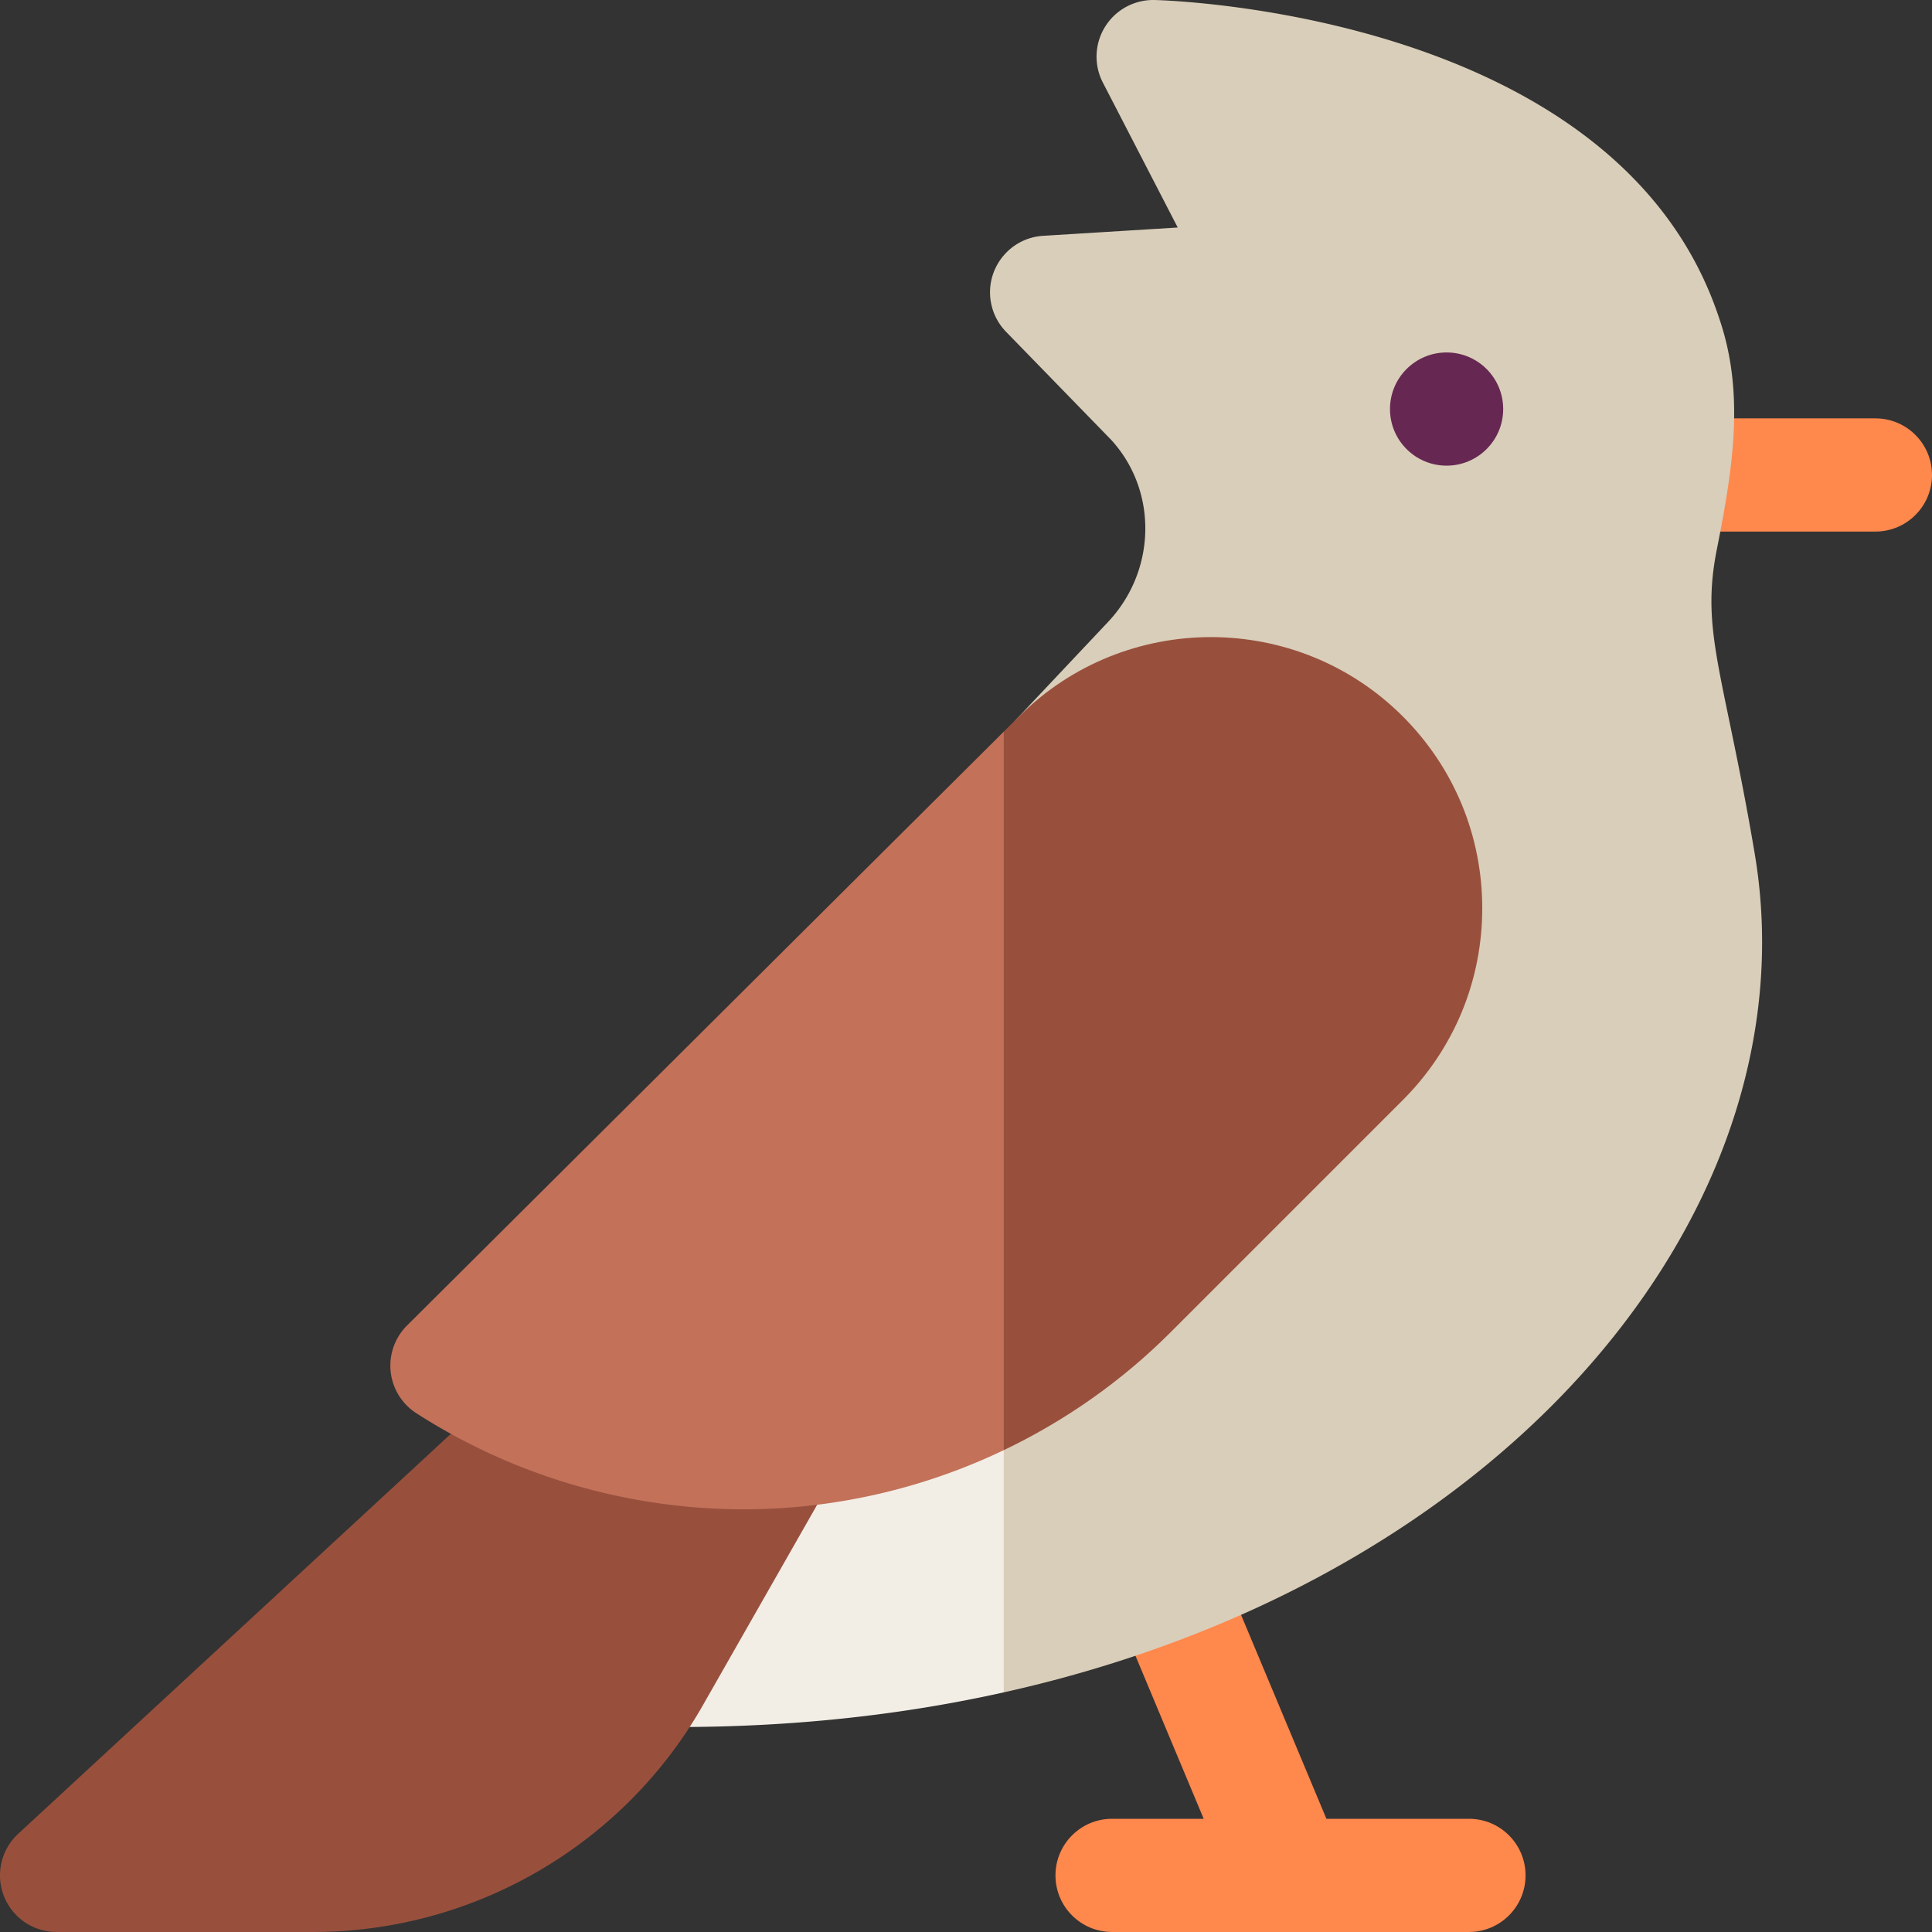
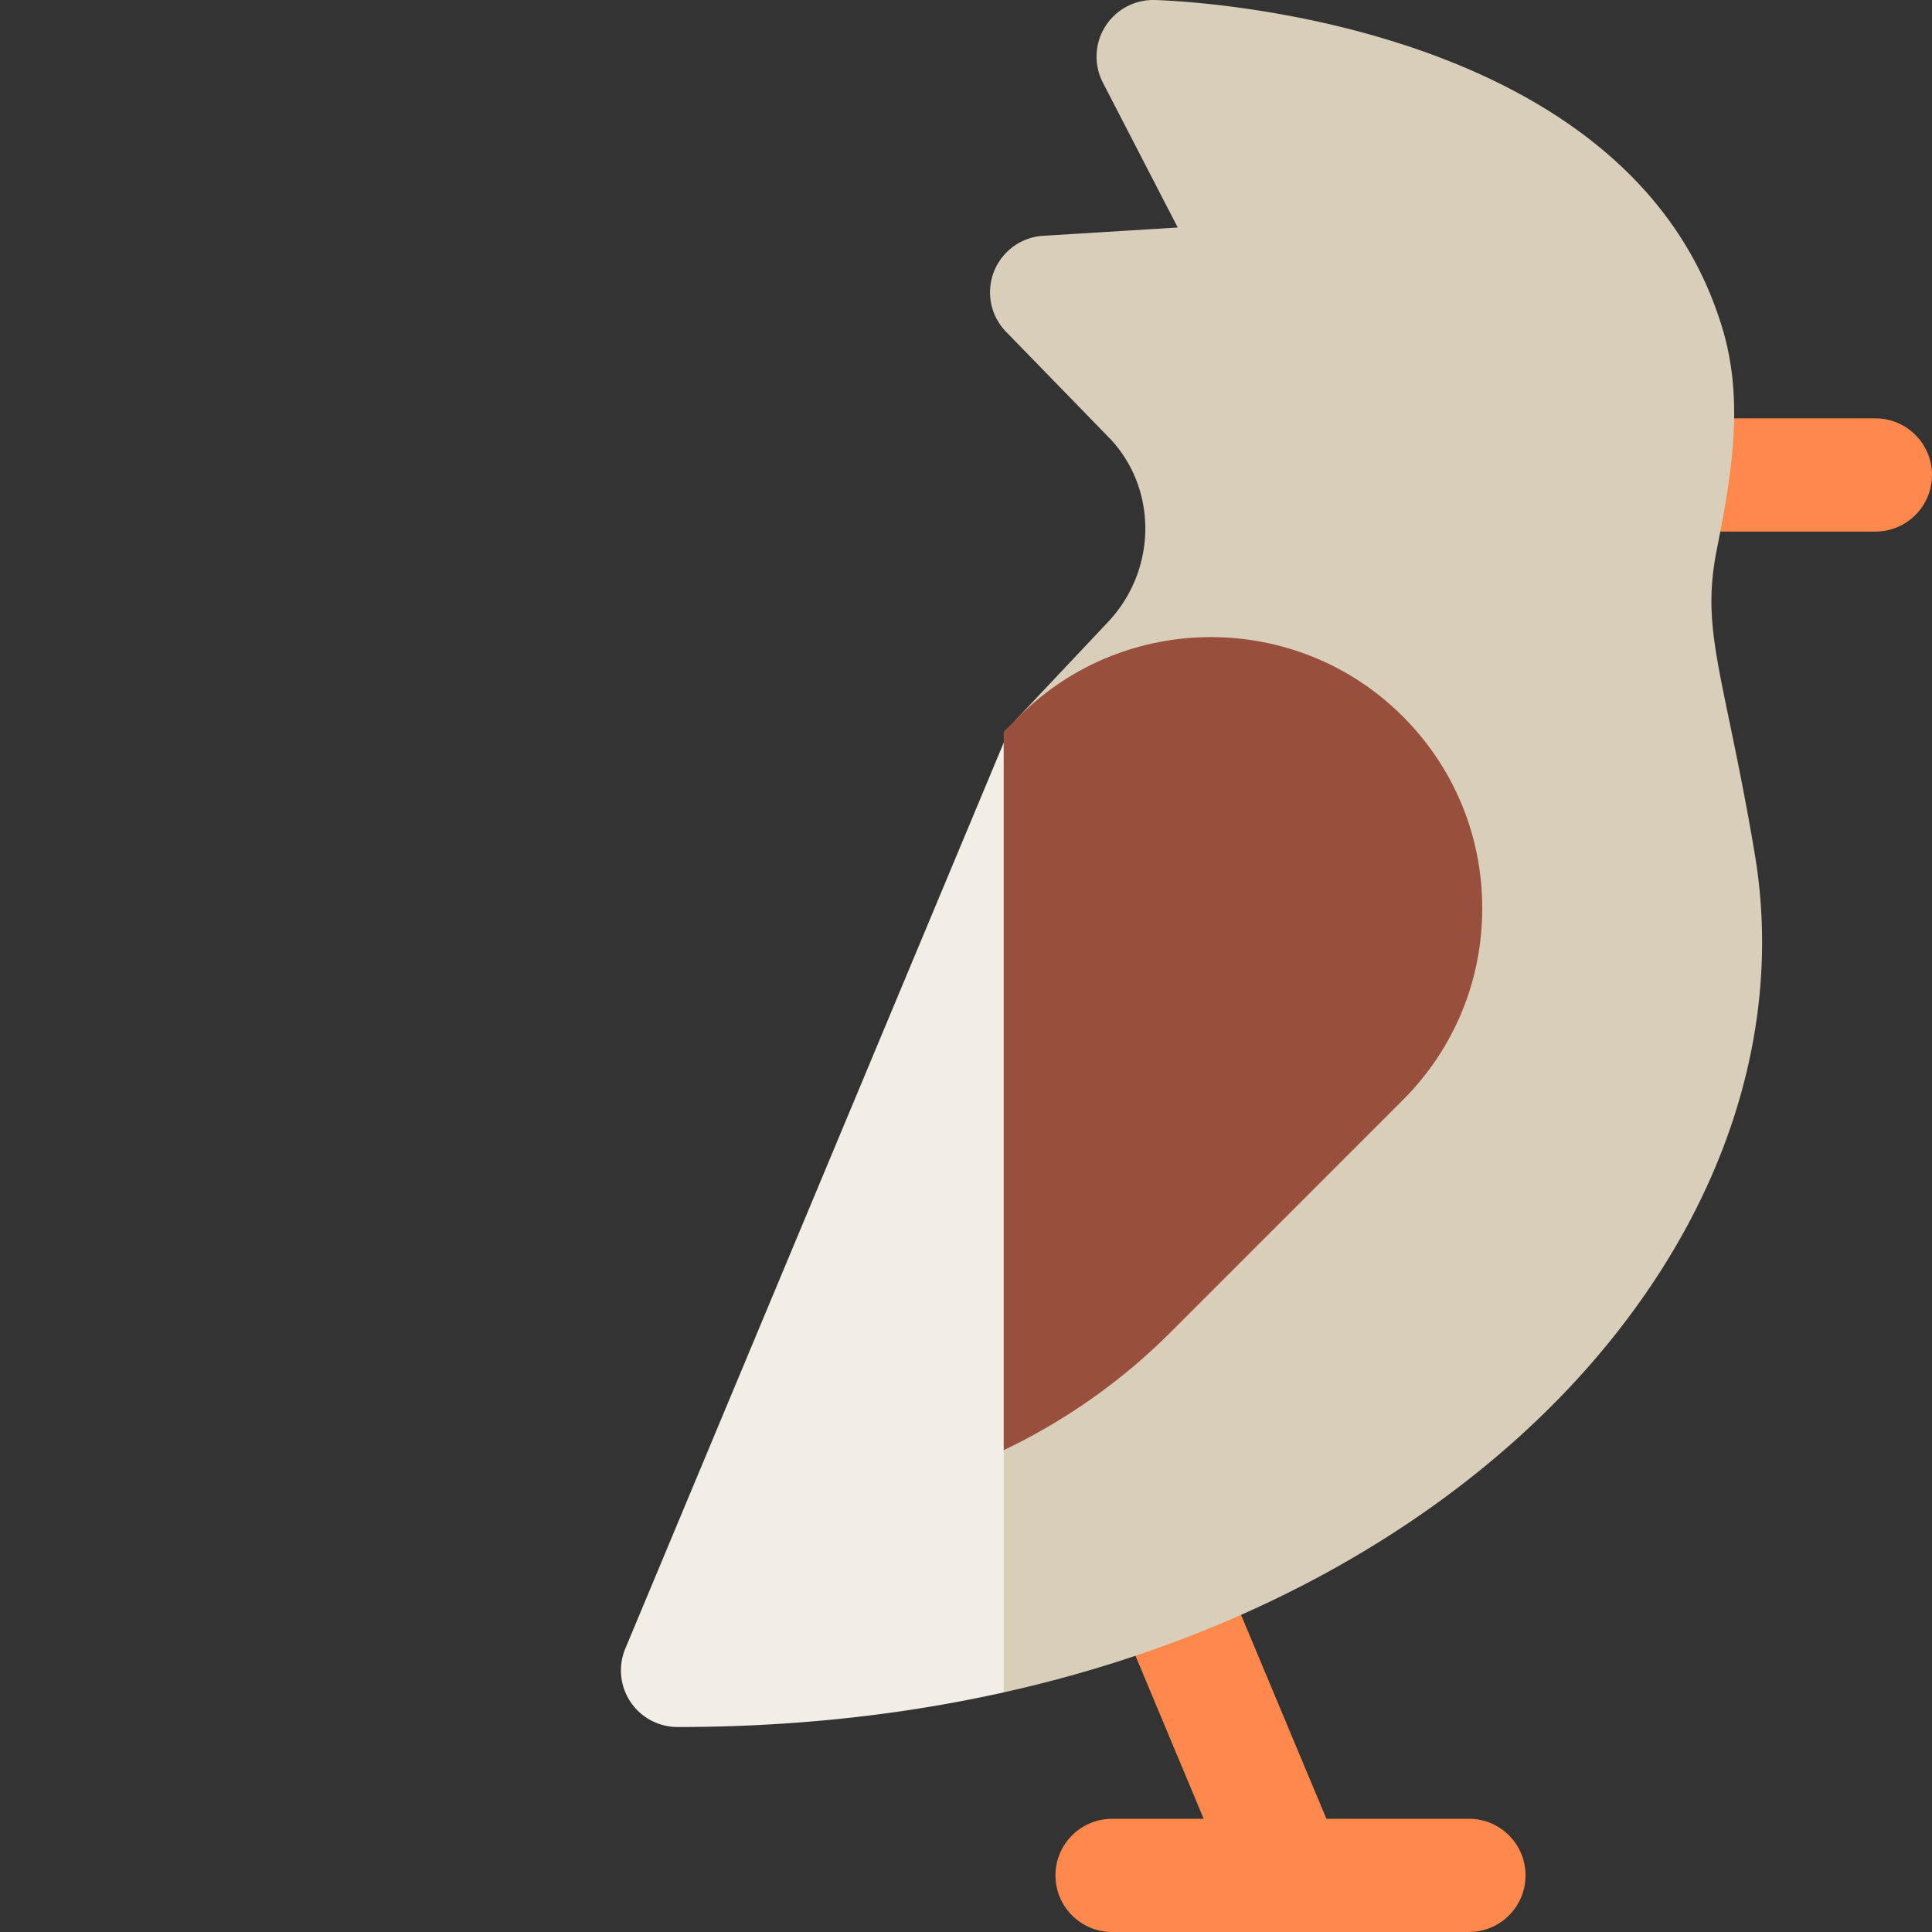
<svg xmlns="http://www.w3.org/2000/svg" version="1.1" width="512" height="512" x="0" y="0" viewBox="0 0 512 512" style="enable-background:new 0 0 512 512" xml:space="preserve" class="">
  <rect x="0" y="0" width="512" height="512" fill="#333333" stroke="none" />
  <g>
    <path fill="#ff884d" d="M497 110.871h-52.61c-8.284 0-15 6.716-15 15s6.716 15 15 15H497c8.284 0 15-6.716 15-15s-6.716-15-15-15zM389.29 481.997h-37.776l-28.436-67.94c-3.198-7.643-11.989-11.244-19.628-8.046-7.643 3.198-11.244 11.986-8.046 19.628l23.588 56.358h-24.281c-8.284 0-15 6.716-15 15s6.716 15 15 15h46.719c.035 0 .071.004.106.004.027 0 .053-.004.08-.004H389.289c8.284 0 15-6.716 15-15 .001-8.285-6.715-15-14.999-15z" data-original="#ff884d" class="" />
    <path fill="#f2eee6" d="m266.001 196.811 63.405 108.032-63.405 143.654c-27.36 6.1-56.27 9.18-86.44 9.18-5.02 0-9.71-2.51-12.49-6.68a15.024 15.024 0 0 1-1.36-14.1z" data-original="#f2eee6" class="" />
    <path fill="#d9ceb9" d="M423.67 359.029c-24.85 29.38-59.17 53.879-99.24 70.859-18.56 7.86-38.07 14.08-58.43 18.61V196.811c.93-2.37 2.026-4.914 3.85-6.74l23.64-25.08c12.99-13.64 13.4-34.839 1.01-48.399l-27.89-28.67c-.21-.22-.42-.44-.61-.67a15 15 0 0 1-2.62-15.2c.63-1.62 1.52-3.09 2.62-4.36 2.58-3.03 6.33-4.95 10.45-5.2l35.66-2.2-19.84-38.409a14.98 14.98 0 0 1 .62-14.84c2.81-4.5 7.81-7.17 13.09-7.04 5.02.13 123.329 4.03 149.689 84.549 6.68 19.59 3.65 39.209-.68 60.989-3.01 15.14-1.03 24.69 3.32 45.619 1.9 9.18 4.28 20.61 6.71 35.079 7.591 45.141-7.089 92.29-41.349 132.79z" data-original="#d9ceb9" class="" />
-     <path fill="#98503d" d="m220.391 392.048-34.18 59.969c-21.09 36.999-60.65 59.979-103.24 59.979h-67.97c-6.17 0-11.72-3.78-13.97-9.53s-.75-12.29 3.79-16.49L135.95 364.768a15.04 15.04 0 0 1 6.22-3.45l35.31-9.67c4.35-1.2 9.01-.37 12.68 2.26l25.92 18.5c6.262 4.47 8.121 12.96 4.311 19.64z" data-original="#98503d" class="" />
-     <path fill="#c4715a" d="m266.001 193.901 52.898 63.055-52.898 127.352a160.063 160.063 0 0 1-51.95 14.76c-5.64.61-11.3.91-16.94.91-30.61 0-60.9-8.81-86.78-25.46a15.016 15.016 0 0 1-6.8-11.03c-.48-4.52 1.12-9.01 4.34-12.22z" data-original="#c4715a" class="" />
-     <circle cx="383.36" cy="108.404" r="15" fill="#662852" data-original="#662852" />
    <path fill="#98503d" d="M392.811 240.701c0 19.2-7.48 37.259-21.06 50.839l-61.54 61.539c-12.9 12.9-27.9 23.44-44.21 31.23V193.901l4.19-4.17c28.03-27.9 73.59-27.85 101.56.12 13.58 13.58 21.06 31.64 21.06 50.85z" data-original="#98503d" class="" />
  </g>
</svg>